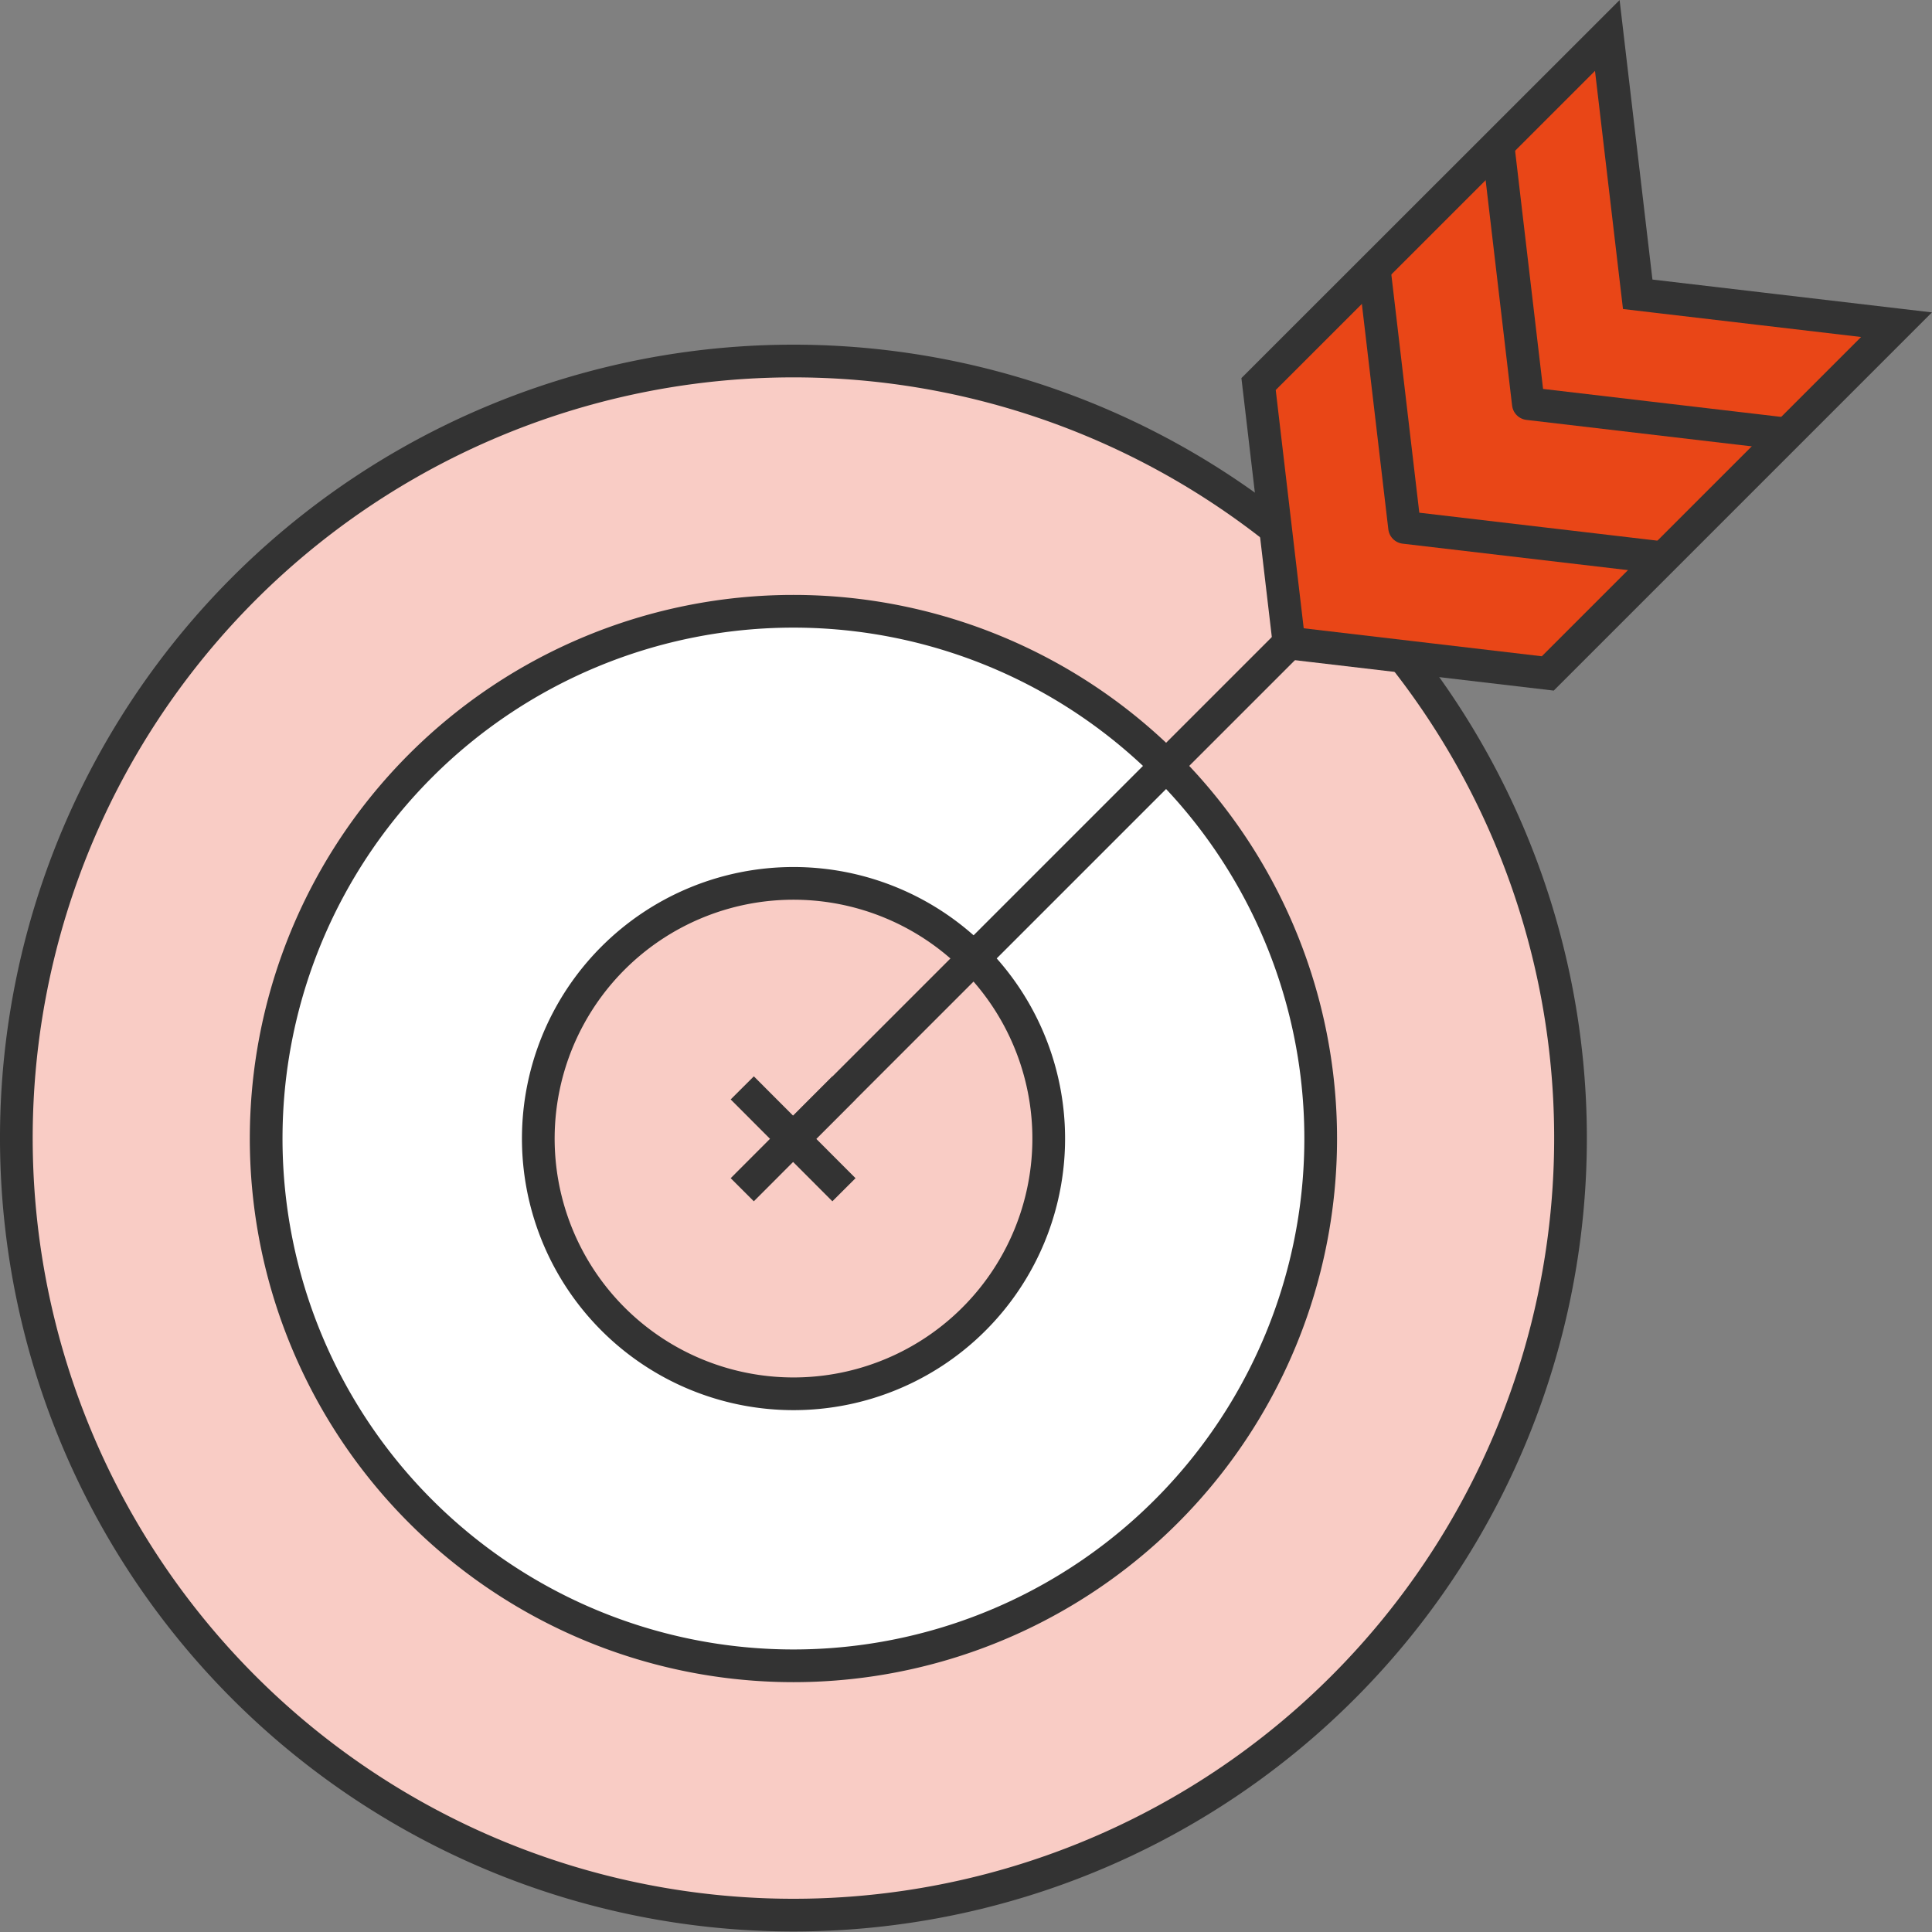
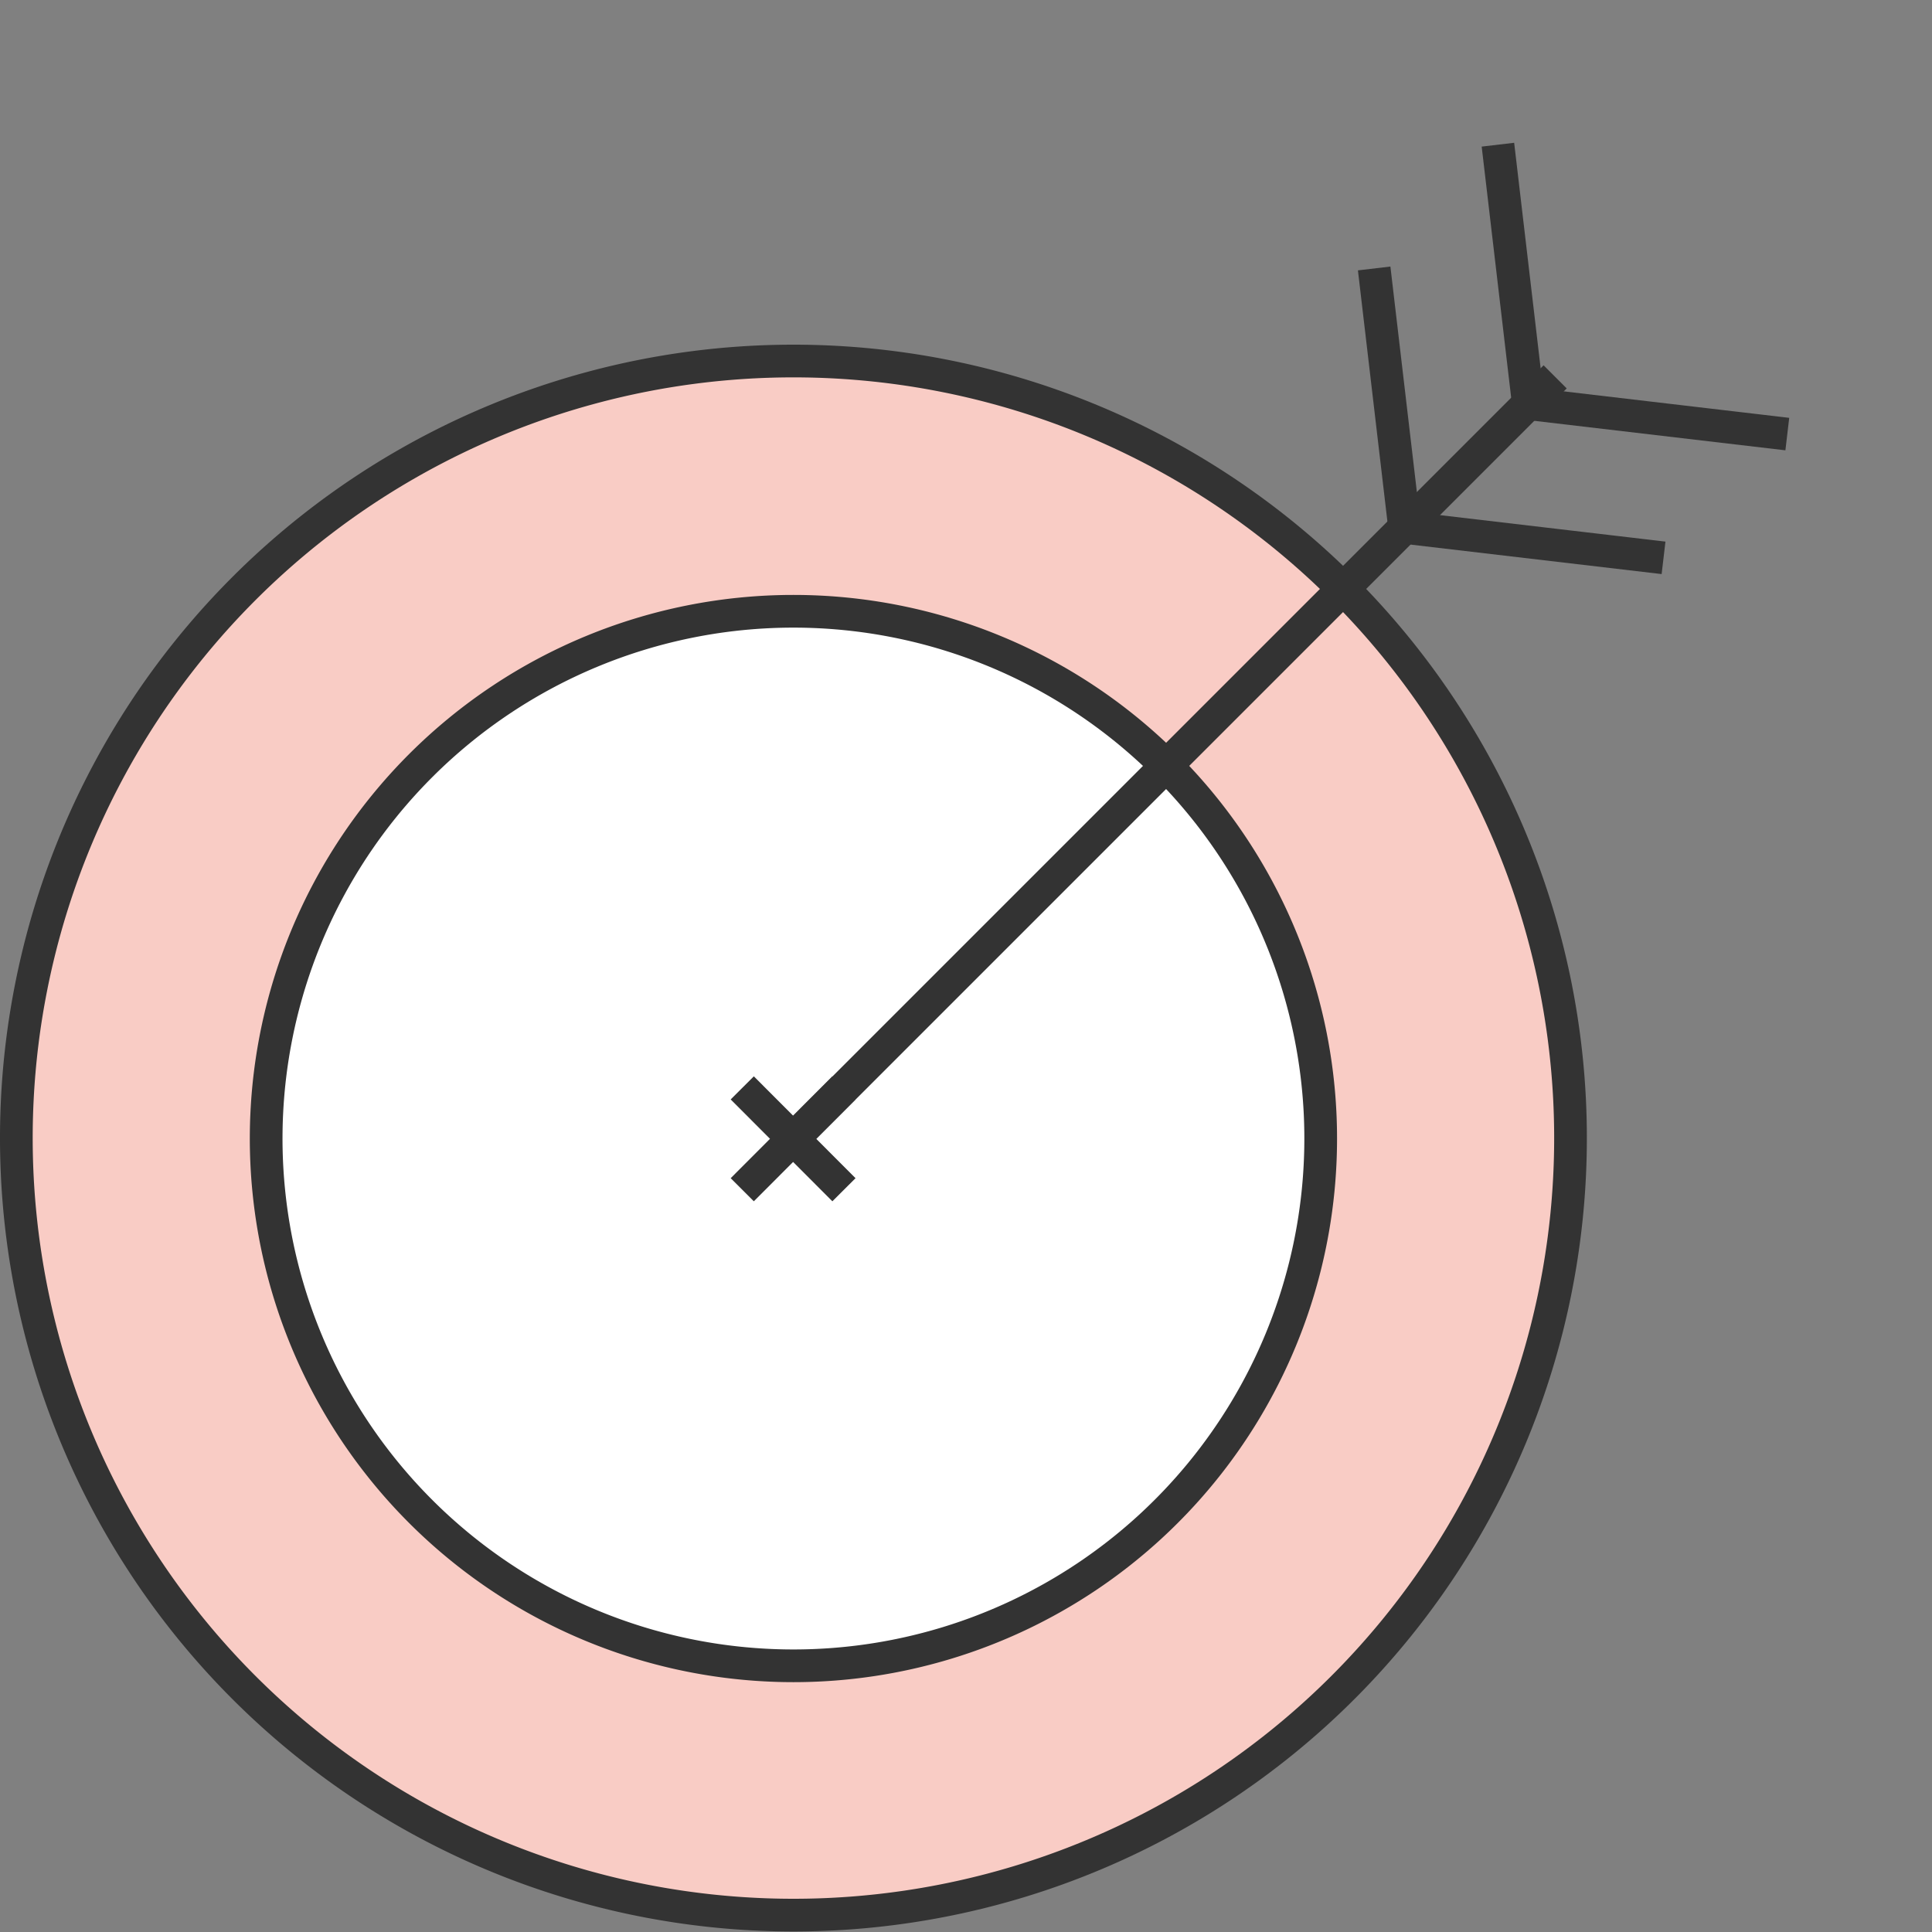
<svg xmlns="http://www.w3.org/2000/svg" viewBox="0 0 118.17 118.17">
  <rect x="0" y="0" width="118.17" height="118.17" fill="#808080" stroke="none" />
  <defs>
    <style>.cls-1{fill:#f9ccc5;}.cls-1,.cls-2,.cls-3,.cls-4{stroke:#333;stroke-width:2px;}.cls-1,.cls-3{stroke-miterlimit:10;}.cls-2{fill:#fff;}.cls-2,.cls-4{stroke-linejoin:round;}.cls-3{fill:#e94617;}.cls-4{fill:none;}</style>
  </defs>
  <g id="레이어_2" data-name="레이어 2">
    <g id="Layer_1" data-name="Layer 1">
      <path class="cls-1" d="M82.14,36a47.53,47.53,0,1,1-67.22,0A47.54,47.54,0,0,1,82.14,36Z" />
      <path class="cls-2" d="M71.33,46.83a32.25,32.25,0,1,1-45.6,0A32.25,32.25,0,0,1,71.33,46.83Z" />
-       <path class="cls-1" d="M59.57,58.6a15.61,15.61,0,1,1-22.07,0A15.61,15.61,0,0,1,59.57,58.6Z" />
      <line class="cls-2" x1="45.4" y1="72.77" x2="51.62" y2="66.54" />
      <line class="cls-2" x1="45.4" y1="66.54" x2="51.62" y2="72.77" />
      <line class="cls-2" x1="48.51" y1="69.66" x2="95.12" y2="23.05" />
-       <polygon class="cls-3" points="98.31 2.17 76.98 23.49 78.84 39.33 94.67 41.19 116 19.86 100.17 18 98.31 2.17" />
      <polyline class="cls-4" points="84.05 16.42 85.91 32.26 101.75 34.12" />
      <polyline class="cls-4" points="91.62 8.85 93.48 24.69 109.32 26.55" />
    </g>
  </g>
</svg>